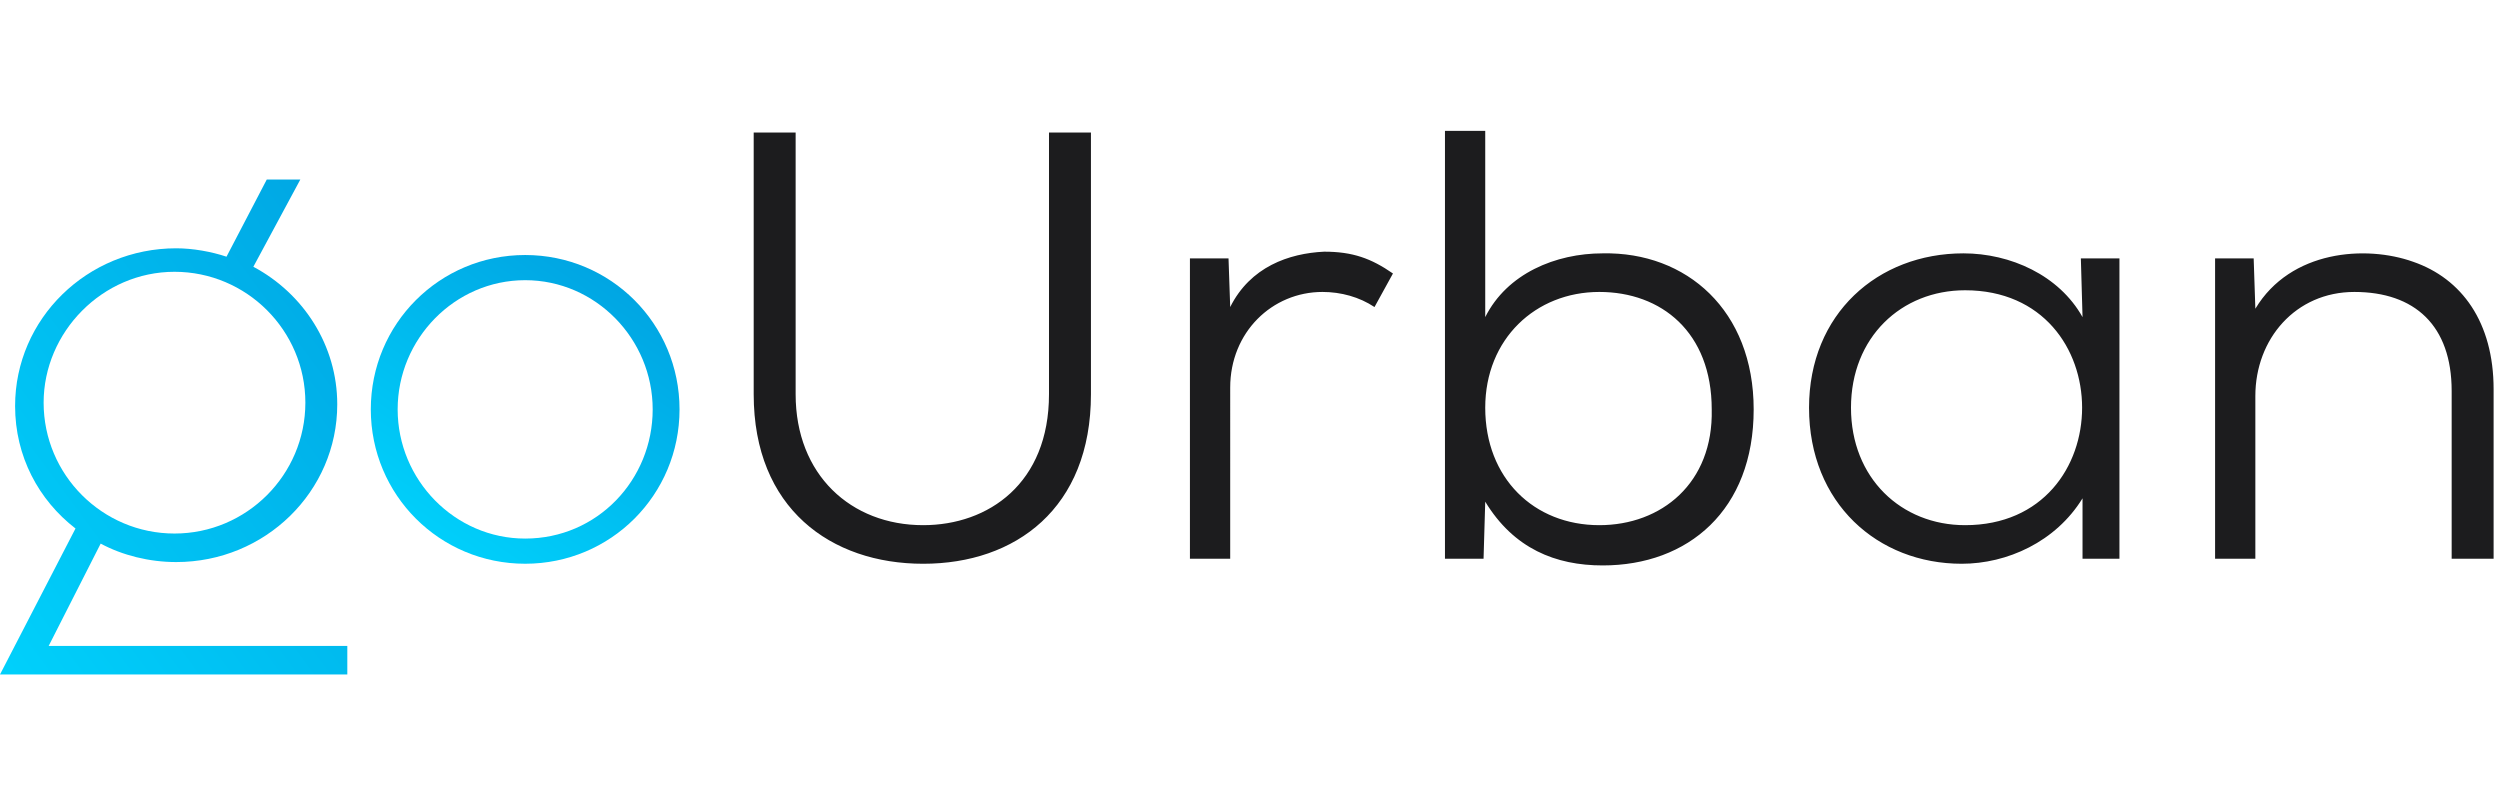
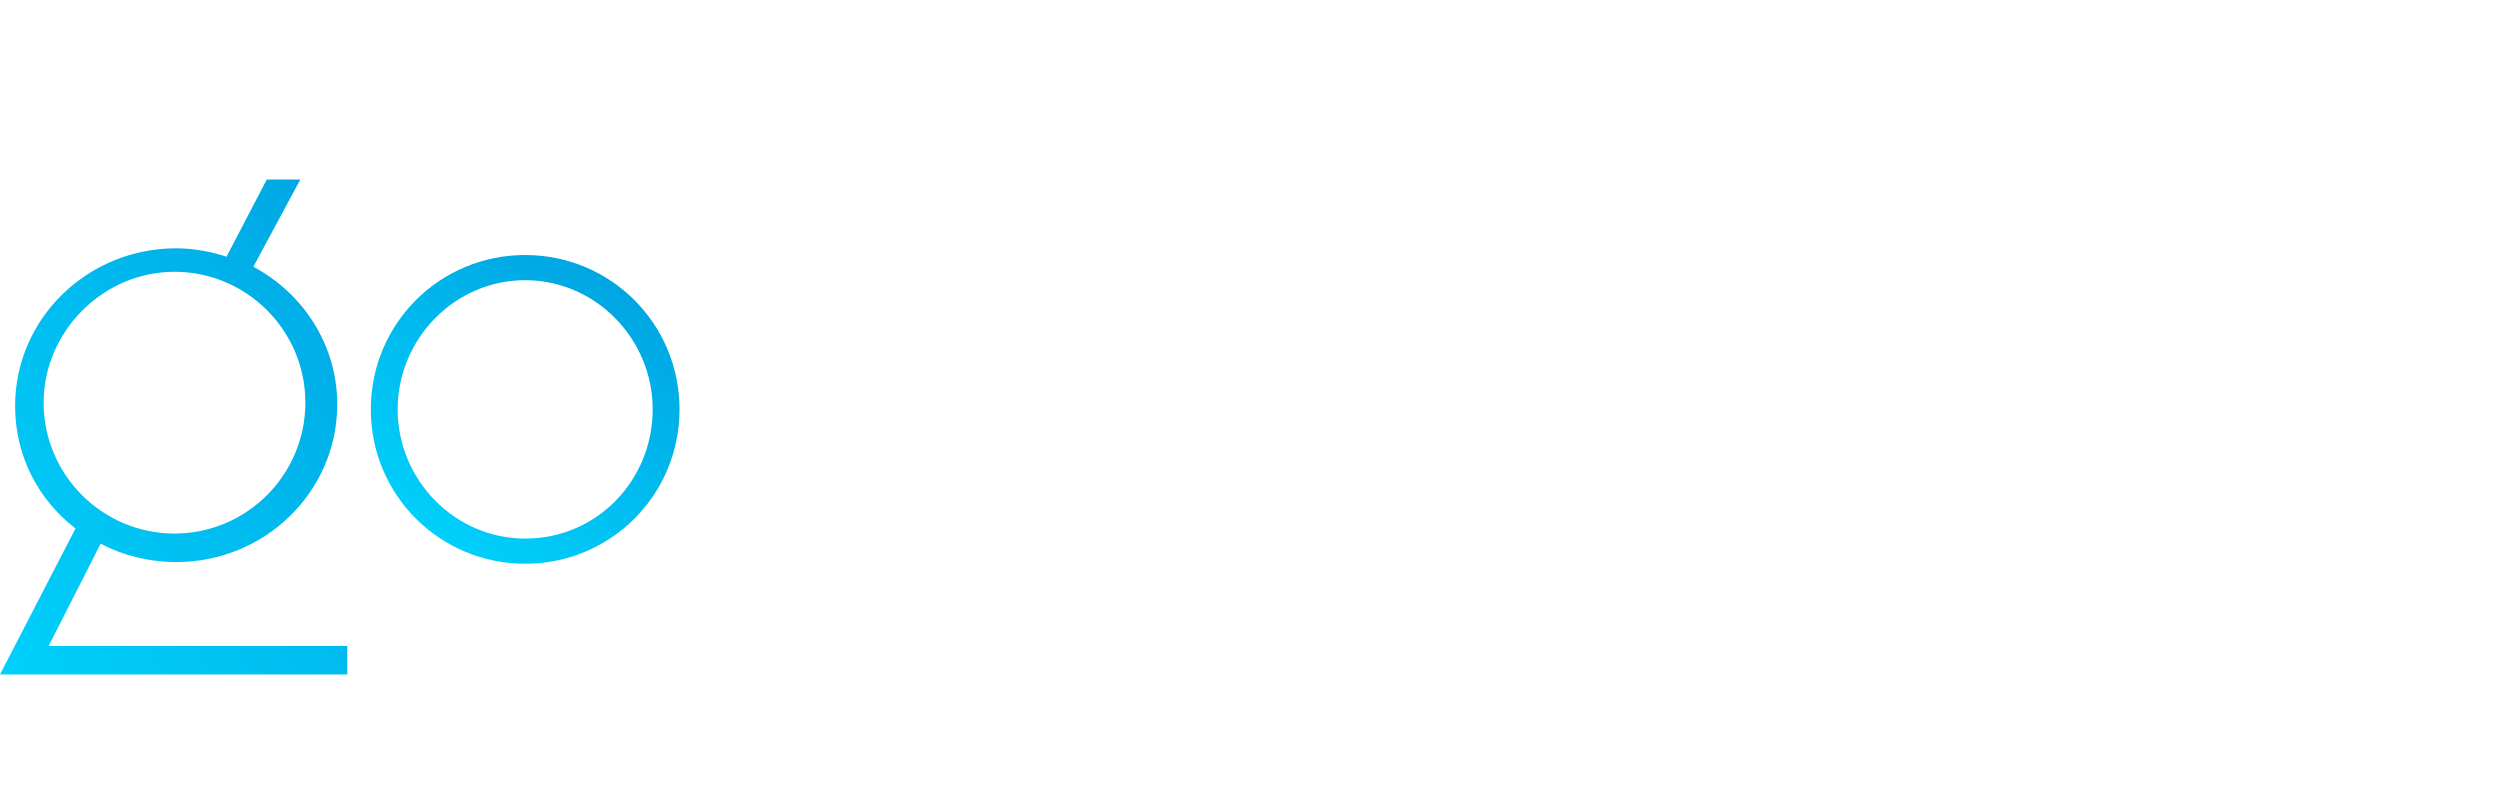
<svg xmlns="http://www.w3.org/2000/svg" fill="none" viewBox="0 0 149 48" class="customer-logo">
  <title>Go Urban logo</title>
  <g class="go-urban">
    <path class="path-fill logo-fill" fill="url(#a)" d="M6 32.399c1.3.7 2.9 1.1 4.5 1.1 5.3 0 9.6-4.2 9.6-9.4 0-3.5-2-6.6-5-8.2l2.8-5.2h-2l-2.4 4.6c-.9-.3-2-.5-3-.5-5.3 0-9.6 4.2-9.6 9.4 0 3 1.4 5.6 3.6 7.3l-4.5 8.7h20.7v-1.7H2.9l3.1-6.1Zm-3.4-8.4c0-4.2 3.5-7.8 7.8-7.8s7.8 3.5 7.8 7.8-3.5 7.8-7.8 7.8-7.8-3.5-7.8-7.8Z" />
    <path class="path-fill logo-fill" fill="url(#b)" d="M31.3 15.199c-5.1 0-9.2 4.1-9.2 9.2s4.1 9.2 9.2 9.2 9.2-4.1 9.2-9.2-4.1-9.2-9.2-9.2Zm0 16.9c-4.2 0-7.6-3.5-7.6-7.7s3.4-7.7 7.6-7.7c4.2 0 7.6 3.5 7.6 7.7s-3.3 7.7-7.6 7.7Z" />
-     <path class="path-fill logo-fill" fill="#1C1C1E" d="M62.52 23.5c0 5.3-3.6 7.8-7.5 7.8-4.3 0-7.6-3-7.6-7.8V7.9h-2.5v15.6c0 6.8 4.6 10.1 10.1 10.1s10-3.3 10-10.1V7.9h-2.5v15.6Zm10.8-5.2-.1-2.9h-2.3v17.9h2.4V23.1c0-3.3 2.5-5.7 5.5-5.7 1.1 0 2.2.3 3.1.9l1.1-2c-1.3-.9-2.4-1.3-4.1-1.3-2.1.1-4.4.9-5.6 3.3Zm22.2-3.2c-2.8 0-5.7 1.2-7 3.8V7.8h-2.4v25.5h2.3l.1-3.4c1.7 2.8 4.2 3.8 7 3.8 5.099 0 8.999-3.3 8.999-9.3 0-5.9-4-9.4-9-9.3Zm-.2 16.2c-3.9 0-6.8-2.8-6.8-7 0-4.1 3-6.9 6.8-6.9 3.7 0 6.699 2.4 6.699 7 .1 4.4-3 6.9-6.7 6.9Zm28.799-12.4c-1.4-2.5-4.3-3.8-7.1-3.8-5.1 0-9.2 3.6-9.2 9.2 0 5.7 4.1 9.3 9.1 9.3 2.7 0 5.6-1.3 7.2-3.9v3.6h2.2V15.4h-2.3l.1 3.5Zm-7 12.4c-3.8 0-6.8-2.8-6.8-7s3-7 6.8-7c9.3 0 9.3 14 0 14Zm26.7-15.7c-2.8-1-7.3-.7-9.4 2.8l-.1-3h-2.3v17.9h2.4v-9.7c0-3.4 2.4-6.2 5.9-6.2 3.6 0 5.8 2 5.8 5.9v10h2.5V23.2c0-4-1.9-6.6-4.8-7.6Z" />
  </g>
  <defs>
    <linearGradient id="a" x1="-.6" x2="36.007" y1="47.729" y2="20.638" class="a" gradientUnits="userSpaceOnUse">
      <stop stop-color="#00D7FF" />
      <stop offset="1" stop-color="#009DDE" />
    </linearGradient>
    <linearGradient id="b" x1="24.286" x2="38.703" y1="35.09" y2="13.607" class="b" gradientUnits="userSpaceOnUse">
      <stop stop-color="#00D7FF" />
      <stop offset="1" stop-color="#009DDE" />
    </linearGradient>
  </defs>
</svg>